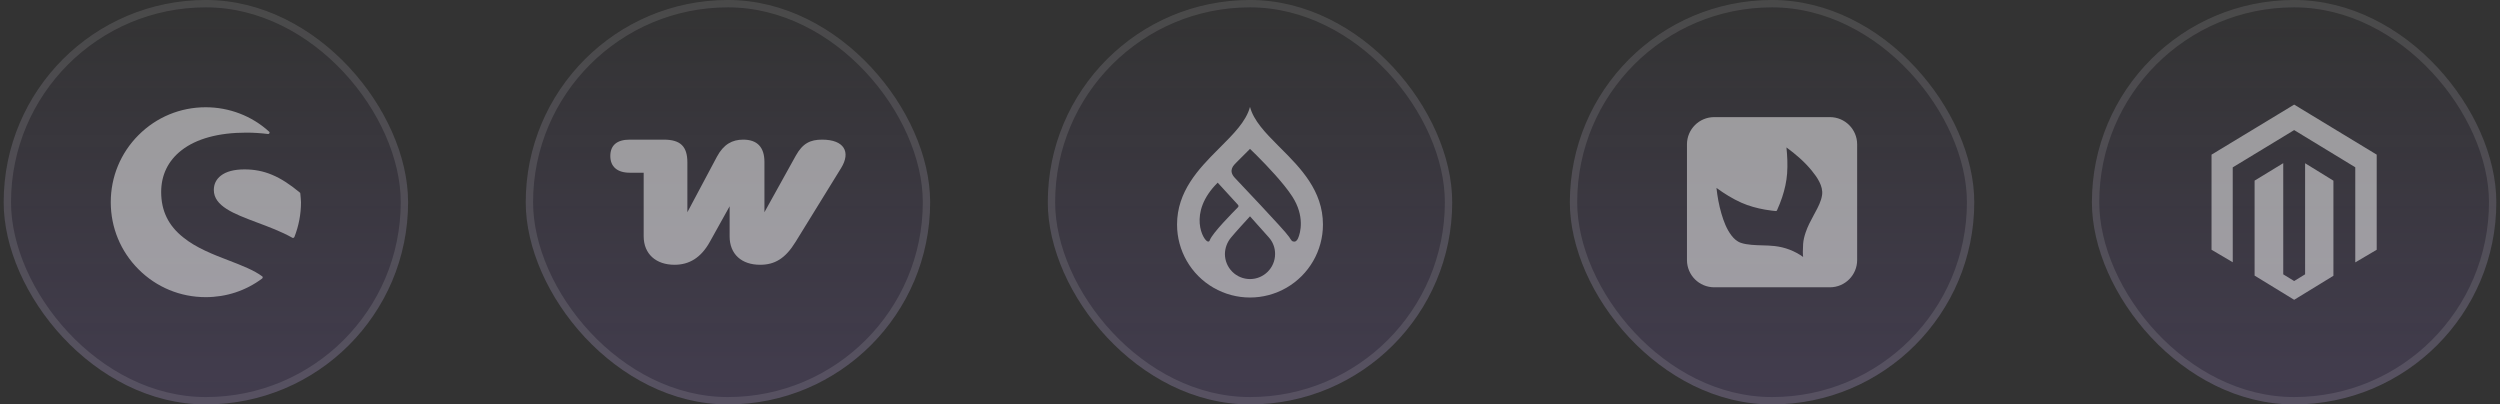
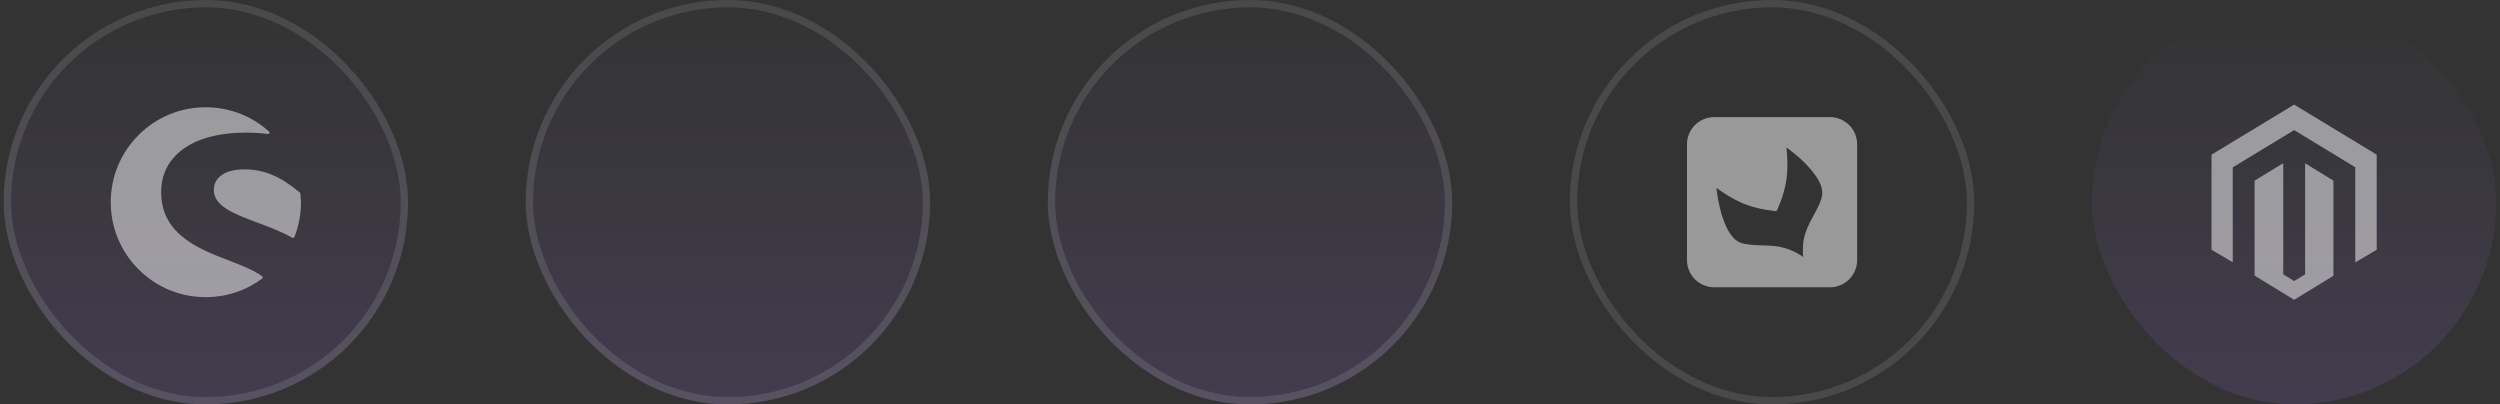
<svg xmlns="http://www.w3.org/2000/svg" width="340" height="55" viewBox="0 0 340 55" fill="none">
  <rect x="0" y="0" width="340" height="55" fill="#333333" stroke="none" />
  <rect x="0.5" width="55" height="55" rx="27.5" fill="url(#paint0_linear_2475_1994)" fill-opacity="0.5" />
  <rect x="1" y="0.5" width="54" height="54" rx="27" stroke="white" stroke-opacity="0.11" />
  <path d="M35.677 37.595C34.55 36.75 32.907 36.116 31.146 35.435C29.057 34.637 26.685 33.721 24.925 32.289C22.905 30.693 21.919 28.674 21.919 26.114C21.919 23.814 22.859 21.865 24.666 20.456C26.685 18.86 29.738 18.038 33.494 18.038C34.527 18.038 35.536 18.109 36.452 18.226C36.523 18.226 36.617 18.203 36.64 18.109C36.687 18.038 36.663 17.944 36.593 17.897C34.245 15.761 31.17 14.587 27.977 14.587C24.526 14.587 21.285 15.925 18.844 18.367C16.402 20.808 15.064 24.048 15.064 27.5C15.064 30.951 16.402 34.191 18.844 36.632C21.285 39.074 24.526 40.412 27.977 40.412C30.77 40.412 33.423 39.544 35.654 37.877C35.701 37.83 35.724 37.783 35.724 37.736C35.748 37.689 35.724 37.642 35.677 37.595Z" fill="white" fill-opacity="0.5" />
  <path d="M40.842 26.302C40.842 26.255 40.819 26.208 40.772 26.184C38.096 23.954 35.912 23.038 33.259 23.038C31.85 23.038 30.77 23.32 30.043 23.883C29.409 24.376 29.08 25.034 29.08 25.832C29.08 28.039 31.803 29.072 34.926 30.246C36.546 30.856 38.213 31.467 39.762 32.335C39.786 32.359 39.809 32.359 39.856 32.359C39.88 32.359 39.903 32.359 39.927 32.335C39.974 32.312 40.021 32.288 40.044 32.218C40.631 30.715 40.936 29.119 40.936 27.499C40.913 27.123 40.889 26.724 40.842 26.302Z" fill="white" fill-opacity="0.5" />
  <rect x="71.5" width="55" height="55" rx="27.5" fill="url(#paint1_linear_2475_1994)" fill-opacity="0.5" />
  <rect x="72" y="0.5" width="54" height="54" rx="27" stroke="white" stroke-opacity="0.11" />
-   <path d="M91.732 36.009C93.73 36.009 95.333 35.063 96.541 32.885L99.229 28.056V32.151C99.229 34.566 100.856 36.009 103.372 36.009C105.344 36.009 106.799 35.181 108.205 32.885L114.394 22.849C115.75 20.648 114.789 18.991 111.805 18.991C110.202 18.991 109.167 19.488 108.229 21.169L103.963 28.861V22.021C103.963 19.985 102.952 18.991 101.078 18.991C99.599 18.991 98.415 19.607 97.503 21.311L93.483 28.861V22.092C93.483 19.914 92.546 18.991 90.277 18.991H85.641C83.891 18.991 83.003 19.772 83.003 21.216C83.003 22.66 83.94 23.488 85.641 23.488H87.54V32.128C87.54 34.566 89.242 36.009 91.732 36.009Z" fill="white" fill-opacity="0.5" />
  <rect x="142.5" width="55" height="55" rx="27.5" fill="url(#paint2_linear_2475_1994)" fill-opacity="0.5" />
  <rect x="143" y="0.5" width="54" height="54" rx="27" stroke="white" stroke-opacity="0.11" />
-   <path d="M170 14.538C170.491 16.397 172.082 18.056 173.8 19.778L174.165 20.142C176.881 22.856 179.921 25.94 179.921 30.541C179.921 34.085 178.03 37.361 174.961 39.133C171.891 40.905 168.109 40.905 165.04 39.133C161.97 37.361 160.079 34.085 160.079 30.541C160.079 26.033 162.998 22.982 165.67 20.307L165.835 20.142L165.917 20.06C167.741 18.237 169.482 16.498 170 14.538ZM170 29.419C170 29.419 169.377 30.096 168.724 30.82L168.633 30.922C168.162 31.446 167.689 31.98 167.439 32.287C166.901 32.916 166.601 33.713 166.588 34.541C166.588 35.446 166.948 36.313 167.587 36.953C168.227 37.593 169.095 37.953 170 37.953C171.885 37.953 173.412 36.425 173.412 34.541C173.42 33.706 173.114 32.9 172.556 32.28C172.303 31.998 171.852 31.493 171.398 30.984L171.307 30.883C170.642 30.138 170 29.419 170 29.419ZM170 20.246C170 20.246 169.999 20.246 169.999 20.247L169.971 20.275C169.948 20.297 169.913 20.332 169.868 20.378L169.606 20.64C169.525 20.721 169.435 20.811 169.341 20.905L168.878 21.367C168.794 21.451 168.711 21.535 168.631 21.614L168.441 21.804C168.43 21.816 168.418 21.828 168.406 21.839L168.219 22.027C168.201 22.045 168.184 22.062 168.167 22.078L168.15 22.096C167.77 22.474 167.006 23.179 167.926 24.174C168.405 24.691 169.819 26.178 171.289 27.746L171.485 27.955C173.221 29.808 174.979 31.716 175.324 32.227C175.621 32.666 175.664 32.872 176.065 32.857C176.291 32.849 176.457 32.58 176.531 32.419C176.875 31.666 177.46 29.383 175.764 26.745C174.595 24.925 172.295 22.522 170.981 21.208L170.869 21.096C170.342 20.571 170 20.246 170 20.246ZM165.607 24.842C161.442 28.962 163.688 32.832 164.296 32.853C164.359 32.855 164.464 32.862 164.536 32.662C164.884 31.69 167.687 28.879 168.345 28.204C168.398 28.162 168.43 28.1 168.433 28.033C168.437 27.965 168.411 27.9 168.364 27.853L165.607 24.842Z" fill="white" fill-opacity="0.5" />
-   <rect x="213.5" width="55" height="55" rx="27.5" fill="url(#paint3_linear_2475_1994)" fill-opacity="0.5" />
  <rect x="214" y="0.5" width="54" height="54" rx="27" stroke="white" stroke-opacity="0.11" />
  <path fill-rule="evenodd" clip-rule="evenodd" d="M233.131 15.928C231.086 15.928 229.428 17.586 229.428 19.631V35.369C229.428 37.414 231.086 39.072 233.131 39.072H248.869C250.914 39.072 252.572 37.414 252.572 35.369V19.631C252.572 17.586 250.914 15.928 248.869 15.928H233.131ZM245.228 34.948C245.228 34.949 245.228 34.949 245.228 34.95L245.229 34.949C245.228 34.948 245.228 34.948 245.228 34.948ZM245.228 34.948C245.179 34.637 245.169 34.028 245.226 33.161C245.262 32.629 245.402 32.108 245.572 31.601C245.849 30.77 246.265 30.002 246.68 29.235C246.709 29.182 246.737 29.129 246.766 29.076C246.787 29.038 246.808 28.999 246.829 28.96C247.244 28.193 247.694 27.363 247.807 26.493C247.962 25.291 247.126 24.1 246.407 23.217C245.421 22.005 244.215 20.968 242.957 20.05C243.075 21.198 243.132 22.407 243.049 23.579C242.97 24.687 242.724 25.772 242.374 26.825C242.18 27.405 241.956 27.975 241.703 28.532C241.622 28.708 241.615 28.712 241.422 28.695C241.274 28.68 241.125 28.665 240.978 28.647C240.665 28.609 240.354 28.564 240.044 28.509C238.946 28.316 237.855 28.023 236.834 27.57C235.631 27.036 234.501 26.331 233.44 25.555C233.564 26.73 233.778 27.904 234.11 29.04C234.414 30.081 234.808 31.142 235.469 32.013C235.799 32.448 236.216 32.836 236.74 33.019C237.207 33.183 237.712 33.251 238.204 33.296C238.692 33.341 239.182 33.355 239.673 33.369C240.231 33.384 240.79 33.4 241.346 33.463C242.758 33.62 244.07 34.12 245.228 34.948Z" fill="white" fill-opacity="0.5" />
  <rect x="284.5" width="55" height="55" rx="27.5" fill="url(#paint4_linear_2475_1994)" fill-opacity="0.5" />
-   <rect x="285" y="0.5" width="54" height="54" rx="27" stroke="white" stroke-opacity="0.11" />
  <path d="M310.521 22.189V37.311L312.007 38.22L313.494 37.306V22.2L317.345 24.573V37.506L312.007 40.774L306.625 37.482V24.565L310.522 22.189L310.521 22.189ZM312.007 14.226L323.232 21.032V33.966L320.317 35.685V22.75L312.005 17.692L303.685 22.742L303.651 22.762L303.655 35.666L300.768 33.966V21.032L312.007 14.226H312.007Z" fill="white" fill-opacity="0.5" />
  <defs>
    <linearGradient id="paint0_linear_2475_1994" x1="28" y1="0" x2="28" y2="55" gradientUnits="userSpaceOnUse">
      <stop stop-color="#A67AFF" stop-opacity="0" />
      <stop offset="1" stop-color="#A67AFF" stop-opacity="0.27" />
    </linearGradient>
    <linearGradient id="paint1_linear_2475_1994" x1="99" y1="0" x2="99" y2="55" gradientUnits="userSpaceOnUse">
      <stop stop-color="#A67AFF" stop-opacity="0" />
      <stop offset="1" stop-color="#A67AFF" stop-opacity="0.27" />
    </linearGradient>
    <linearGradient id="paint2_linear_2475_1994" x1="170" y1="0" x2="170" y2="55" gradientUnits="userSpaceOnUse">
      <stop stop-color="#A67AFF" stop-opacity="0" />
      <stop offset="1" stop-color="#A67AFF" stop-opacity="0.27" />
    </linearGradient>
    <linearGradient id="paint3_linear_2475_1994" x1="241" y1="0" x2="241" y2="55" gradientUnits="userSpaceOnUse">
      <stop stop-color="#A67AFF" stop-opacity="0" />
      <stop offset="1" stop-color="#A67AFF" stop-opacity="0.27" />
    </linearGradient>
    <linearGradient id="paint4_linear_2475_1994" x1="312" y1="0" x2="312" y2="55" gradientUnits="userSpaceOnUse">
      <stop stop-color="#A67AFF" stop-opacity="0" />
      <stop offset="1" stop-color="#A67AFF" stop-opacity="0.27" />
    </linearGradient>
  </defs>
</svg>